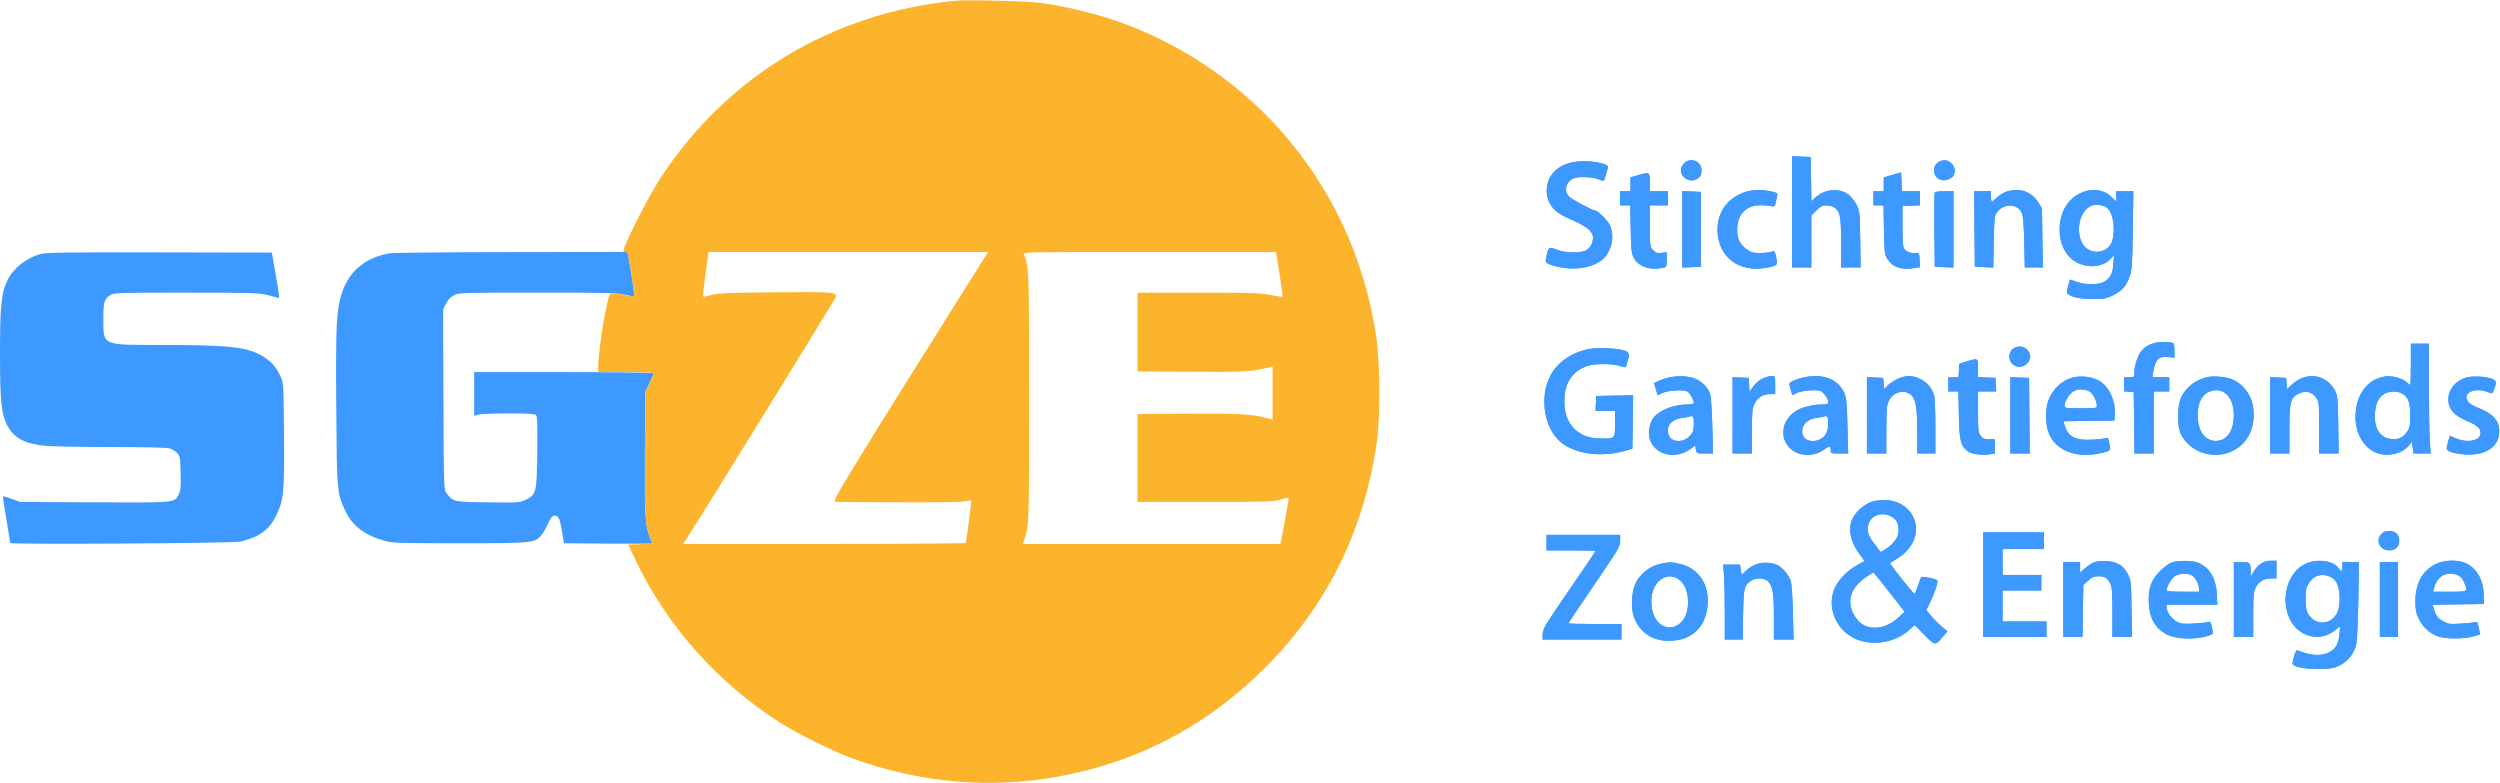
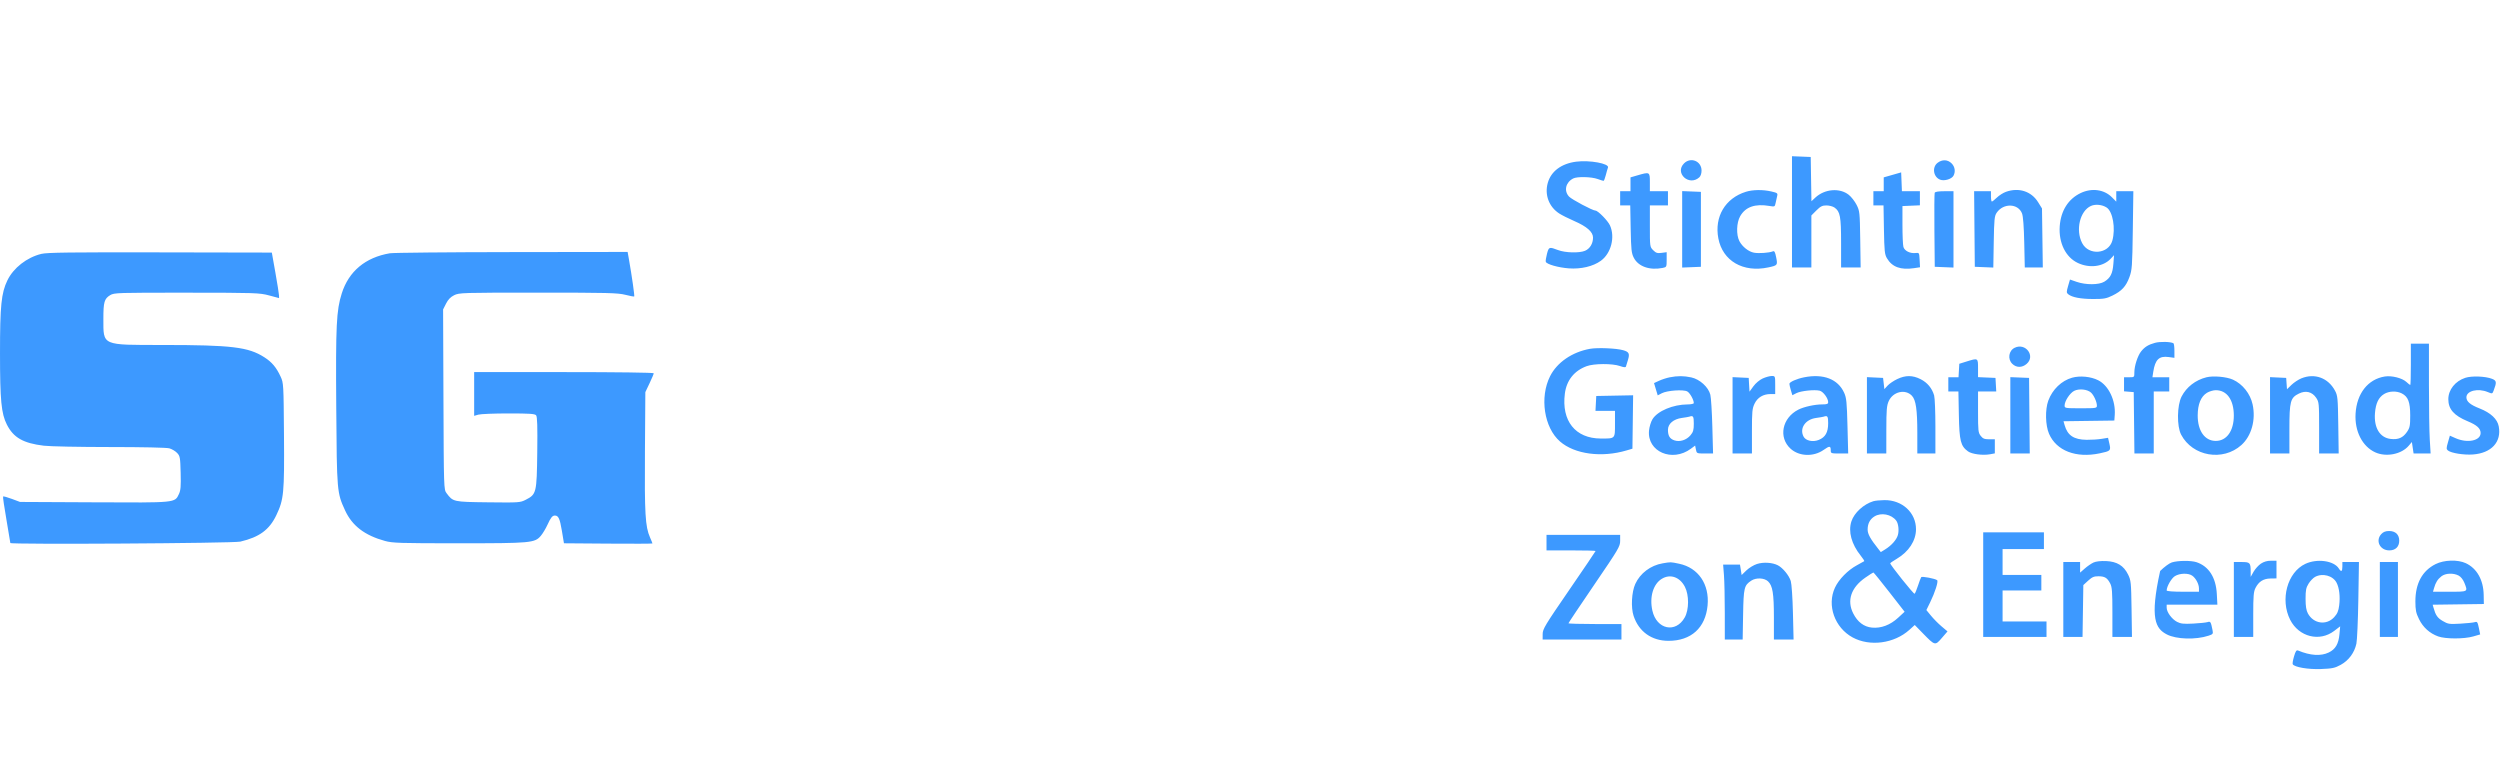
<svg xmlns="http://www.w3.org/2000/svg" width="1935" height="606" viewBox="0 0 1935 606" fill="none">
-   <path fill-rule="evenodd" clip-rule="evenodd" d="M1387 163.958V207.002H1394.5H1402V186.884V166.767L1405.88 162.884C1409.06 159.704 1410.47 159.002 1413.66 159.002C1415.8 159.002 1418.6 159.736 1419.88 160.633C1424.29 163.721 1425 167.502 1425 187.97V207.002H1432.57H1440.14L1439.82 185.252C1439.51 164.36 1439.4 163.307 1437 158.553C1435.62 155.831 1432.9 152.332 1430.93 150.778C1423.94 145.234 1412.26 146.215 1405.05 152.953L1402.05 155.761L1401.77 138.632L1401.5 121.502L1394.25 121.208L1387 120.914V163.958ZM1219.84 125.153C1208.39 126.679 1200.48 132.628 1197.97 141.609C1195.4 150.779 1198.88 160.059 1206.83 165.231C1208.85 166.544 1214.07 169.167 1218.43 171.06C1228.28 175.331 1233 179.498 1233 183.92C1233 188.533 1230.57 192.518 1226.8 194.111C1222.39 195.969 1211.57 195.692 1206 193.579C1199.02 190.933 1198.81 191.005 1197.35 196.502C1196.63 199.252 1196.21 202.01 1196.44 202.632C1197.13 204.551 1206.12 207.115 1214.27 207.716C1223.73 208.415 1233.04 206.207 1239.08 201.83C1246.99 196.097 1250.23 183.503 1246.11 174.446C1244.46 170.803 1236.8 163.002 1234.88 163.002C1232.72 163.002 1216.53 154.404 1214.43 152.143C1210.29 147.675 1211.81 141.125 1217.68 138.119C1220.73 136.562 1231.7 136.802 1236.5 138.531C1238.7 139.323 1240.78 139.979 1241.13 139.987C1241.48 139.995 1242.26 138.035 1242.86 135.631C1243.47 133.227 1244.24 130.55 1244.57 129.684C1245.76 126.587 1230.31 123.757 1219.84 125.153ZM1303.45 126.457C1295.95 133.959 1307.34 144.398 1315.25 137.269C1316.31 136.312 1317 134.25 1317 132.021C1317 124.701 1308.64 121.268 1303.45 126.457ZM1499.63 126.075C1495.23 129.54 1496.43 137.074 1501.7 139.08C1504.94 140.31 1510.6 138.611 1512.01 135.988C1513.7 132.833 1513.11 129.022 1510.54 126.457C1507.51 123.42 1503.2 123.269 1499.63 126.075ZM1464.75 135.356L1458 137.289V142.646V148.002H1454H1450V153.502V159.002H1453.92H1457.84L1458.17 177.752C1458.46 194.345 1458.73 196.893 1460.5 199.897C1464.5 206.687 1471.13 209.109 1481.48 207.557L1486.1 206.865L1485.8 201.184C1485.5 195.587 1485.46 195.507 1482.66 195.836C1478.43 196.332 1474.09 194.16 1473.24 191.125C1472.83 189.683 1472.5 181.977 1472.5 174.002V159.502L1479.25 159.206L1486 158.911V153.456V148.002H1479.04H1472.08L1471.79 140.712L1471.5 133.423L1464.75 135.356ZM1267.25 135.763L1262 137.291V142.647V148.002H1258H1254V153.502V159.002H1257.9H1261.81L1262.15 177.252C1262.46 193.294 1262.75 195.986 1264.56 199.502C1268.04 206.281 1276.84 209.384 1286.87 207.377C1289.94 206.764 1290 206.646 1290 200.972V195.192L1286.08 195.719C1282.79 196.159 1281.73 195.823 1279.58 193.669C1277.02 191.115 1277 190.956 1277 175.047V159.002H1284H1291V153.502V148.002H1284H1277V141.002C1277 132.973 1276.94 132.942 1267.25 135.763ZM1351.29 148.453C1335.3 153.449 1326.84 167.752 1329.99 184.458C1333.29 201.943 1349.16 211.173 1368.7 206.97C1375.86 205.429 1375.97 205.293 1374.76 199.199C1373.92 194.921 1373.4 194.028 1372.11 194.571C1369.37 195.715 1361.29 196.279 1357.59 195.584C1353.39 194.796 1348.55 190.966 1346.29 186.633C1343.74 181.743 1344.03 172.384 1346.88 167.37C1351.02 160.109 1358.46 157.506 1369.61 159.424C1373.58 160.106 1373.74 160.026 1374.31 157.183C1374.64 155.562 1375.18 153.142 1375.51 151.805C1376.08 149.563 1375.72 149.282 1370.98 148.188C1364.42 146.672 1356.65 146.776 1351.29 148.453ZM1552.62 148.471C1550.49 149.231 1547.32 151.236 1545.58 152.927C1543.83 154.618 1542.09 156.002 1541.7 156.002C1541.32 156.002 1541 154.202 1541 152.002V148.002H1534.48H1527.97L1528.23 177.252L1528.5 206.502L1535.66 206.794L1542.82 207.086L1543.16 187.294C1543.46 169.852 1543.72 167.169 1545.4 164.701C1550.59 157.038 1561.99 157.34 1565.06 165.222C1565.88 167.32 1566.5 175.437 1566.76 187.752L1567.18 207.002H1574.16H1581.13L1580.82 184.17L1580.5 161.338L1577.5 156.498C1572.26 148.046 1562.58 144.922 1552.62 148.471ZM1610.5 149.389C1600.86 153.955 1595.09 163.062 1594.23 175.061C1593.31 187.953 1598.84 199.157 1608.31 203.566C1617.4 207.799 1627.85 206.453 1633.64 200.303L1636.27 197.502L1635.75 204.252C1635.17 211.79 1633.45 215.145 1628.7 218.046C1624.56 220.566 1614.46 220.614 1607.33 218.149L1602.16 216.362L1600.69 221.432C1599.38 225.997 1599.39 226.629 1600.84 227.772C1603.82 230.139 1610.46 231.407 1620.02 231.433C1628.36 231.457 1630.23 231.126 1635.05 228.765C1642.28 225.229 1645.55 221.663 1648.19 214.436C1650.2 208.954 1650.4 206.198 1650.79 178.252L1651.21 148.002H1644.61H1638V152.035V156.069L1634.52 152.588C1628.55 146.624 1619.02 145.354 1610.5 149.389ZM1302 177.502V207.09L1309.25 206.796L1316.5 206.502V177.502V148.502L1309.25 148.208L1302 147.914V177.502ZM1497.45 149.265C1497.19 149.96 1497.09 163.123 1497.23 178.515L1497.5 206.502L1504.75 206.796L1512 207.09V177.546V148.002H1504.97C1500.23 148.002 1497.78 148.413 1497.45 149.265ZM1618.41 159.39C1609.87 163.202 1606.34 178.025 1611.57 188.132C1616.66 197.987 1632.03 196.739 1634.95 186.233C1637.57 176.806 1635.33 163.761 1630.56 160.634C1627.11 158.372 1621.89 157.838 1618.41 159.39ZM32 196.507C20.751 199.257 10.415 207.329 5.704 217.045C1.007 226.732 -8.19028e-05 236.687 0.004 273.383C0.008 309.866 0.992 320.105 5.311 328.628C10.44 338.75 17.992 343.059 33.974 344.982C38.634 345.543 61.584 346.005 84.974 346.008C110.037 346.011 128.968 346.421 131.074 347.006C133.04 347.552 135.74 349.16 137.074 350.578C139.339 352.986 139.522 354.01 139.828 366.014C140.093 376.402 139.839 379.54 138.501 382.359C135.226 389.26 136.726 389.113 72.767 388.791L15.5 388.502L9.184 386.151C5.71 384.858 2.655 384.014 2.394 384.275C2.133 384.536 3.288 392.557 4.96 402.099C6.632 411.642 8 419.83 8 420.294C8 421.56 180.507 420.515 186.014 419.216C200.753 415.738 208.48 410.067 213.871 398.771C219.674 386.613 220.14 381.754 219.803 336.851C219.506 297.283 219.456 296.406 217.22 291.557C213.917 284.392 210.453 280.267 204.596 276.521C192.187 268.582 179.448 267.042 126 267.016C78.365 266.994 80.041 267.73 80.015 246.799C79.998 233.761 80.74 231.198 85.335 228.417C88.356 226.589 91.056 226.504 144.5 226.541C197.936 226.578 200.855 226.675 208.25 228.653L216 230.727L215.949 228.614C215.92 227.453 214.66 219.527 213.148 211.002L210.399 195.502L123.95 195.333C54.5 195.196 36.418 195.427 32 196.507ZM301.763 196.035C282.847 199.22 269.931 209.999 264.525 227.112C260.347 240.339 259.8 251.662 260.257 315.502C260.721 380.452 260.804 381.408 267.113 395.097C272.595 406.989 282.248 414.369 298 418.708C303.849 420.319 309.558 420.499 355 420.5C411.224 420.502 413.916 420.255 418.654 414.654C420.12 412.92 422.447 409.027 423.824 406.002C426.299 400.568 427.55 399.033 429.5 399.033C432.214 399.033 433.339 401.466 434.861 410.629L436.5 420.502L470.75 420.765C489.587 420.91 505 420.855 505 420.642C505 420.43 504.135 418.287 503.079 415.879C499.437 407.583 498.859 397.725 499.187 349.502L499.5 303.502L502.75 296.659C504.538 292.895 506 289.408 506 288.909C506 288.375 477.404 288.002 436.5 288.002H367V304.932V321.862L370.243 320.932C372.027 320.421 382.547 320.002 393.621 320.002C410.013 320.002 413.979 320.272 414.962 321.456C415.857 322.535 416.082 329.942 415.834 350.206C415.451 381.517 415.192 382.588 406.977 386.794C402.614 389.028 401.87 389.079 377.821 388.794C350.672 388.473 350.683 388.475 345.562 381.617C343.532 378.899 343.496 377.78 343.231 309.179L342.961 239.502L345.231 235.002C346.821 231.848 348.696 229.904 351.5 228.502C355.369 226.568 357.5 226.502 416.5 226.502C470.264 226.502 478.27 226.7 483.994 228.175C487.566 229.094 490.668 229.668 490.887 229.449C491.267 229.069 489.092 213.767 486.843 201.001L485.786 195.002L396.143 195.12C346.839 195.184 304.369 195.596 301.763 196.035ZM1667.97 265.348C1662.83 266.747 1659.93 268.553 1657.16 272.07C1654.54 275.407 1652 283.255 1652 288.037C1652 291.996 1651.99 292.002 1648 292.002H1644V297.442V302.881L1647.75 303.192L1651.5 303.502L1651.77 327.252L1652.04 351.002H1659.52H1667V327.002V303.002H1673H1679V297.502V292.002H1672.49H1665.98L1666.63 287.752C1668.1 278.271 1671.16 275.34 1678.53 276.351L1683 276.964V271.542C1683 268.56 1682.66 265.926 1682.25 265.688C1680.11 264.459 1671.95 264.265 1667.97 265.348ZM1866 282.002C1866 290.802 1865.8 298.002 1865.55 298.002C1865.3 298.002 1863.93 296.916 1862.5 295.589C1859.26 292.59 1851.17 290.56 1845.84 291.412C1832.8 293.496 1824.13 304.51 1823.21 320.157C1822.4 333.724 1828.43 345.568 1838.46 350.124C1846.93 353.969 1858.78 351.612 1864.37 344.973L1866.79 342.101L1867.45 346.551L1868.12 351.002H1874.71H1881.3L1880.65 340.346C1880.29 334.486 1880 315.361 1880 297.846V266.002H1873H1866V282.002ZM1559.36 269.172C1554.75 271.407 1553.75 277.848 1557.45 281.547C1560.6 284.694 1565.03 284.742 1568.6 281.669C1575.66 275.595 1567.87 265.053 1559.36 269.172ZM1230.58 269.995C1216.81 272.486 1205.12 280.527 1199.76 291.198C1191.56 307.541 1195.11 330.968 1207.43 341.7C1218.76 351.573 1239.64 354.374 1259 348.62L1263.5 347.283L1263.77 326.615L1264.04 305.947L1249.77 306.224L1235.5 306.502L1235.2 312.252L1234.9 318.002H1242.45H1250V328.033C1250 339.78 1250.31 339.454 1239 339.424C1219.33 339.37 1208.48 325.784 1211.2 304.624C1212.52 294.369 1218.42 286.957 1228.07 283.415C1233.79 281.315 1247.95 281.255 1253.82 283.305C1256.96 284.403 1258.23 284.499 1258.49 283.658C1258.69 283.022 1259.37 280.796 1260.01 278.711C1261.55 273.725 1260.88 272.343 1256.3 271.055C1250.92 269.539 1236.4 268.941 1230.58 269.995ZM1522 279.844L1516.5 281.564L1516.2 286.783L1515.89 292.002H1511.95H1508V297.502V303.002H1511.9H1515.81L1516.16 321.252C1516.54 341.29 1517.52 345.193 1523.21 349.352C1526.21 351.542 1534.76 352.645 1540.45 351.577L1544 350.911V345.457V340.002H1539.57C1535.98 340.002 1534.75 339.505 1533.07 337.367C1531.17 334.953 1531 333.403 1531 318.867V303.002H1538.05H1545.1L1544.8 297.752L1544.5 292.502L1537.75 292.206L1531 291.911V284.956C1531 276.98 1531.06 277.012 1522 279.844ZM1292.3 292.05C1290 292.506 1286.33 293.694 1284.16 294.691L1280.22 296.502L1281.64 301.261L1283.07 306.019L1286.28 304.349C1290.4 302.215 1302.88 301.332 1305.92 302.961C1307.97 304.055 1311 309.437 1311 311.97C1311 312.538 1308.86 313.009 1306.25 313.018C1294.94 313.055 1282.96 318.094 1279.02 324.475C1277.83 326.395 1276.63 330.336 1276.34 333.234C1274.75 349.57 1294.29 358.051 1308.76 347.303L1312.03 344.881L1312.64 347.941C1313.24 350.969 1313.32 351.002 1319.58 351.002H1325.91L1325.35 330.252C1325.05 318.839 1324.35 307.702 1323.8 305.502C1322.33 299.615 1315.61 293.513 1309.04 292.104C1303.23 290.858 1298.42 290.842 1292.3 292.05ZM1364.31 292.947C1361.9 294.043 1358.85 296.607 1357.12 299L1354.11 303.151L1353.8 297.826L1353.5 292.502L1347.25 292.204L1341 291.907V321.454V351.002H1348.5H1356V333.818C1356 318.553 1356.23 316.162 1358.04 312.411C1360.36 307.625 1364.74 305.002 1370.4 305.002H1374V298.002C1374 291.027 1373.99 291.002 1371.25 291.024C1369.74 291.036 1366.61 291.902 1364.31 292.947ZM1396.41 292.033C1390.66 293.171 1385 295.68 1385 297.085C1385 297.737 1385.51 299.988 1386.14 302.087L1387.29 305.905L1390.35 304.322C1393.8 302.537 1404.48 301.403 1408.44 302.399C1411.18 303.085 1414.99 308.237 1415 311.252C1415 312.657 1414.12 313.002 1410.55 313.002C1404.68 313.002 1396.37 314.81 1391.95 317.045C1379.32 323.431 1376.31 338.629 1385.95 347.338C1392.58 353.327 1403.7 353.712 1411.49 348.223C1416.14 344.944 1417 345.014 1417 348.669C1417 350.883 1417.35 351.002 1423.75 351.004L1430.5 351.005L1429.95 329.754C1429.48 311.243 1429.15 307.922 1427.37 304.002C1422.58 293.416 1411.34 289.072 1396.41 292.033ZM1468.5 293.379C1465.75 294.676 1462.37 296.964 1461 298.462L1458.5 301.188L1458 296.845L1457.5 292.502L1451.25 292.204L1445 291.907V321.454V351.002H1452.5H1460L1460.02 332.752C1460.04 317.157 1460.31 313.909 1461.89 310.426C1465.24 303.064 1474.73 300.891 1479.83 306.319C1482.92 309.606 1484 317.093 1484 335.138V351.002H1491H1498V330.245C1498 318.829 1497.56 307.963 1497.03 306.097C1495.42 300.488 1491.78 296.11 1486.55 293.485C1480.33 290.363 1474.96 290.332 1468.5 293.379ZM1603.82 292.342C1595.64 294.64 1588.61 301.402 1585.39 310.071C1582.84 316.952 1583.11 329.25 1585.97 335.79C1591.7 348.919 1606.87 354.755 1625.2 350.883C1633.64 349.101 1633.91 348.827 1632.68 343.468L1631.63 338.865L1626.57 339.683C1623.78 340.134 1618.57 340.46 1615 340.408C1605.15 340.265 1600.31 337.048 1598.04 329.146L1597.15 326.044L1616.83 325.773L1636.5 325.502L1636.81 321.2C1637.62 309.992 1632.1 298.403 1624 294.312C1618.32 291.445 1609.93 290.625 1603.82 292.342ZM1707.73 292.029C1699.34 294.143 1692.35 299.558 1688.56 306.882C1685 313.776 1684.79 329.917 1688.19 336.404C1697.02 353.264 1720.52 357.327 1734.83 344.465C1742.68 337.407 1746.12 324.959 1743.52 313.002C1741.72 304.72 1735.75 297.22 1728.28 293.841C1723.3 291.591 1713.06 290.688 1707.73 292.029ZM1781.29 292.825C1778.97 293.766 1775.51 296.051 1773.6 297.903L1770.13 301.27L1769.81 296.886L1769.5 292.502L1763.25 292.204L1757 291.907V321.454V351.002H1764.5H1772V332.252C1772 310.611 1772.74 307.849 1779.38 304.607C1784.67 302.023 1789.58 303.235 1792.72 307.9C1794.9 311.155 1795 312.134 1795 331.15V351.002H1802.57H1810.14L1809.82 328.752C1809.52 308.059 1809.35 306.213 1807.29 302.378C1802 292.479 1791.57 288.648 1781.29 292.825ZM1908.13 292.436C1900.31 294.987 1895 301.693 1895 309.002C1895 316.697 1899.37 321.665 1910 326.059C1917.11 328.999 1920 331.623 1920 335.153C1920 341.13 1909.83 343.232 1900.62 339.16L1896.2 337.203L1894.72 342.353C1893.4 346.932 1893.4 347.636 1894.75 348.708C1897.26 350.71 1907.04 352.268 1913.98 351.77C1928.35 350.738 1936.31 342.091 1934.03 330.002C1932.96 324.328 1927.79 319.494 1919.17 316.12C1911.95 313.292 1909 310.794 1909 307.52C1909 302.469 1917.95 300.281 1925.57 303.467C1929.02 304.908 1929.09 304.887 1930.11 302.217C1932.55 295.822 1932.37 294.583 1928.82 293.204C1923.65 291.19 1913.14 290.8 1908.13 292.436ZM1556 321.458V351.002H1563.51H1571.03L1570.76 321.752L1570.5 292.502L1563.25 292.208L1556 291.914V321.458ZM1605.41 302.526C1602.07 304.225 1598 310.465 1598 313.888C1598 315.927 1598.44 316.002 1610.5 316.002C1622.4 316.002 1623 315.904 1623 313.97C1623 311.057 1620.6 305.787 1618.36 303.8C1615.52 301.273 1609.11 300.643 1605.41 302.526ZM1708.19 304.026C1703.5 306.888 1701.05 312.871 1701.02 321.54C1700.98 333.481 1706.5 341.275 1715 341.275C1723.49 341.275 1729.01 333.481 1728.98 321.54C1728.94 309.453 1723.61 302.009 1715 302.009C1713.07 302.009 1710.01 302.917 1708.19 304.026ZM1845.3 304.962C1841.01 307.574 1838.84 312.107 1838.23 319.705C1837.32 331.106 1841.99 338.796 1850.42 339.746C1856.29 340.407 1859.89 338.849 1863 334.305C1865.21 331.067 1865.5 329.612 1865.5 321.575C1865.5 311.255 1863.9 307.036 1859.03 304.519C1855 302.435 1849.13 302.624 1845.3 304.962ZM1307.5 322.502C1306.95 322.691 1304.36 323.132 1301.75 323.484C1295.28 324.356 1291 328.006 1291 332.657C1291 337.324 1292.36 339.585 1295.93 340.829C1300.08 342.275 1305.29 340.638 1308.44 336.896C1310.56 334.376 1311 332.824 1311 327.925C1311 322.147 1310.55 321.456 1307.5 322.502ZM1411.5 322.502C1410.95 322.691 1408.29 323.144 1405.59 323.509C1397.24 324.637 1392.6 331.647 1395.99 337.988C1397.69 341.159 1403.13 342.334 1407.68 340.512C1412.84 338.447 1415 334.642 1415 327.598C1415 322.153 1414.53 321.466 1411.5 322.502ZM1449.99 387.936C1442.44 390.233 1435.19 396.874 1433.01 403.483C1430.39 411.406 1433.04 421.189 1440.21 430.112C1441.93 432.251 1443.15 434.157 1442.92 434.348C1442.69 434.539 1440.16 435.947 1437.3 437.478C1430.27 441.246 1423.26 448.384 1420.26 454.836C1413.89 468.52 1420.03 485.801 1433.94 493.373C1447.27 500.628 1466.13 498.103 1477.88 487.491L1482.02 483.75L1488.39 490.275C1497.7 499.821 1497.78 499.839 1502.99 493.784L1507.37 488.702L1502.8 484.844C1500.28 482.723 1496.6 479.005 1494.62 476.584L1491.01 472.181L1493.87 466.342C1497.71 458.512 1500.42 449.994 1499.36 449.08C1497.94 447.85 1487.69 445.897 1487.03 446.729C1486.69 447.154 1485.56 450.113 1484.52 453.304C1483.49 456.496 1482.3 459.318 1481.88 459.576C1481.2 459.995 1462.99 437.227 1463.03 436.002C1463.03 435.727 1465.33 434.152 1468.12 432.502C1477.39 427.028 1482.94 418.527 1482.98 409.72C1483.04 396.814 1472.33 386.922 1458.5 387.098C1455.2 387.14 1451.37 387.517 1449.99 387.936ZM1450.82 399.72C1447.33 401.88 1445.54 405.325 1445.55 409.861C1445.55 413.312 1447.62 417.076 1453.84 424.911L1455.75 427.32L1459.12 425.231C1464.01 422.207 1467.9 417.822 1468.95 414.161C1469.99 410.542 1469.38 405.21 1467.66 402.939C1463.94 398.022 1456 396.505 1450.82 399.72ZM1843.17 413.316C1838.36 418.44 1842.02 426.002 1849.31 426.002C1854.11 426.002 1857 423.179 1857 418.502C1857 413.768 1854.11 411.002 1849.17 411.002C1846.47 411.002 1844.71 411.679 1843.17 413.316ZM1535 452.502V493.002H1559.5H1584V487.002V481.002H1567H1550V469.002V457.002H1565H1580V451.002V445.002H1565H1550V435.002V425.002H1566H1582V418.502V412.002H1558.5H1535V452.502ZM1197 420.002V426.002H1216C1226.45 426.002 1235 426.209 1235 426.461C1235 426.714 1225.78 440.326 1214.52 456.711C1195.83 483.904 1194.04 486.873 1194.02 490.752L1194 495.002H1224.5H1255V489.002V483.002H1234.5C1223.22 483.002 1214 482.734 1214 482.407C1214 482.08 1223 468.623 1234 452.502C1252.84 424.884 1254 422.926 1254 418.597V414.002H1225.5H1197V420.002ZM1620.42 435.367C1618.73 436.134 1615.69 438.212 1613.67 439.985L1610 443.209V439.106V435.002H1603.5H1597V464.002V493.002H1604.44H1611.88L1612.19 472.923L1612.5 452.844L1616.23 449.423C1619.29 446.628 1620.75 446.008 1624.23 446.034C1629.16 446.071 1631.04 447.242 1633.35 451.702C1634.71 454.351 1635 458.189 1635 473.952V493.002H1642.57H1650.14L1649.82 471.252C1649.52 450.731 1649.37 449.23 1647.13 444.686C1643.73 437.785 1638.58 434.633 1630.11 434.263C1626.01 434.083 1622.33 434.502 1620.42 435.367ZM1681 435.304C1679.07 435.908 1675 438.9 1671.95 441.952C1664.74 449.157 1662.56 455.501 1663.2 467.34C1663.83 478.86 1668.35 486.522 1677.21 491.087C1684.52 494.858 1699.51 495.298 1709.41 492.032C1712.87 490.888 1713.07 490.603 1712.48 487.655C1711.19 481.188 1710.93 480.78 1708.65 481.508C1707.47 481.886 1702.45 482.404 1697.5 482.658C1690.14 483.035 1687.87 482.789 1685.02 481.31C1680.99 479.219 1677 473.762 1677 470.354V468.002H1696.62H1716.25L1715.82 459.74C1715.15 446.968 1709.63 438.33 1700.1 435.14C1695.92 433.739 1685.71 433.826 1681 435.304ZM1749.91 436.282C1748.05 437.535 1745.52 440.348 1744.28 442.532L1742.03 446.502L1742.02 442.334C1741.99 435.49 1741.51 435.002 1734.89 435.002H1729V464.002V493.002H1736.5H1744V475.752C1744 461.305 1744.29 457.945 1745.75 455.073C1748.28 450.118 1751.89 447.838 1757.36 447.755L1762 447.685V440.844V434.002H1757.65C1754.77 434.002 1752.15 434.776 1749.91 436.282ZM1784.37 436.408C1770.39 442.921 1764.64 464.113 1772.62 479.77C1779.35 492.961 1795.32 496.981 1806.65 488.333L1811.3 484.788L1810.75 490.819C1810.06 498.402 1807.67 502.499 1802.46 505.023C1796.38 507.964 1788.2 507.451 1778.81 503.54C1777.45 502.97 1776.83 503.822 1775.58 508.043C1774.73 510.906 1774.27 513.637 1774.57 514.112C1775.99 516.418 1786.51 518.21 1796.38 517.829C1805.24 517.488 1807.16 517.079 1811.77 514.552C1817.91 511.186 1822.32 505.225 1823.85 498.219C1824.41 495.625 1825.09 480.339 1825.35 464.252L1825.83 435.002H1819.42H1813V438.502C1813 442.438 1812.07 442.951 1810.25 440.025C1806.46 433.964 1793.51 432.153 1784.37 436.408ZM1885.2 436.59C1874.82 441.761 1869.49 451.59 1869.51 465.507C1869.52 472.222 1869.97 474.43 1872.32 479.215C1875.43 485.59 1880.57 490.214 1887.16 492.593C1892.85 494.645 1907.26 494.651 1914.3 492.604L1919.66 491.044L1918.62 485.961C1917.7 481.485 1917.34 480.957 1915.54 481.537C1914.42 481.9 1909.35 482.43 1904.29 482.717C1895.7 483.202 1894.78 483.062 1890.68 480.658C1886.57 478.252 1885.19 476.252 1883.51 470.273L1882.88 468.045L1902.69 467.773L1922.5 467.502L1922.37 460.425C1922.17 448.856 1917.09 439.873 1908.5 435.898C1902.27 433.014 1891.75 433.327 1885.2 436.59ZM1286.92 436.012C1277.57 437.594 1269.48 443.698 1265.7 452.002C1262.87 458.249 1262.24 470.197 1264.41 476.719C1268.45 488.905 1278.38 495.998 1291.41 496.007C1308.93 496.019 1320.05 485.954 1321.67 468.607C1323.2 452.221 1314.49 439.444 1299.68 436.339C1292.87 434.911 1293.35 434.923 1286.92 436.012ZM1359.92 436.513C1357.41 437.309 1353.7 439.559 1351.69 441.513L1348.03 445.065L1347.39 441.034L1346.74 437.002H1340.22H1333.7L1334.35 445.252C1334.7 449.79 1334.99 462.839 1334.99 474.252L1335 495.002H1341.91H1348.82L1349.16 475.706C1349.53 454.831 1349.96 453.038 1355.55 449.38C1359.24 446.962 1365.56 447.24 1368.44 449.948C1372.03 453.318 1373 459.276 1373 477.945V495.002H1380.61H1388.23L1387.73 474.252C1387.46 462.721 1386.71 451.824 1386.06 449.725C1384.72 445.391 1379.91 439.526 1376.09 437.548C1371.86 435.361 1364.96 434.919 1359.92 436.513ZM1842 464.002V493.002H1849H1856V464.002V435.002H1849H1842V464.002ZM1443.73 447.11C1432.73 454.741 1429.33 464.798 1434.38 474.759C1437.77 481.465 1442.67 485.168 1448.93 485.77C1455.94 486.443 1463.02 483.774 1469.11 478.162L1474.17 473.502L1462.33 458.296C1455.82 449.932 1450.27 443.093 1450 443.096C1449.72 443.1 1446.9 444.906 1443.73 447.11ZM1683.4 445.899C1680.68 447.56 1677 453.951 1677 457.022C1677 457.61 1682 458.002 1689.5 458.002H1702V455.452C1702 452.113 1699.58 447.519 1696.78 445.563C1693.75 443.439 1687.16 443.604 1683.4 445.899ZM1889.63 446.08C1886.73 448.363 1885.21 450.789 1883.96 455.141L1883.14 458.002H1896.07C1910.51 458.002 1910.25 458.163 1907.38 450.984C1906.4 448.538 1904.63 446.344 1902.93 445.464C1898.8 443.332 1892.76 443.612 1889.63 446.08ZM1791.84 446.526C1790.38 447.32 1788.13 449.665 1786.84 451.736C1784.89 454.874 1784.5 456.837 1784.51 463.502C1784.52 469.262 1785.03 472.424 1786.31 474.796C1790.67 482.832 1800.63 484.26 1806.63 477.708C1809.12 474.993 1809.99 472.956 1810.54 468.531C1811.39 461.758 1810.61 455.08 1808.5 451.002C1805.67 445.534 1797.64 443.376 1791.84 446.526ZM1286.24 447.997C1279.56 452.072 1276.58 462.102 1278.94 472.634C1282.21 487.228 1297 490.35 1303.98 477.918C1307.35 471.919 1307.42 460.614 1304.12 454.213C1300.2 446.587 1292.78 444.008 1286.24 447.997Z" fill="#3D99FF" />
-   <path fill-rule="evenodd" clip-rule="evenodd" d="M1387 163.958V207.002H1394.5H1402V186.884V166.767L1405.88 162.884C1409.06 159.704 1410.47 159.002 1413.66 159.002C1415.8 159.002 1418.6 159.736 1419.88 160.633C1424.29 163.721 1425 167.502 1425 187.97V207.002H1432.57H1440.14L1439.82 185.252C1439.51 164.36 1439.4 163.307 1437 158.553C1435.63 155.831 1432.9 152.332 1430.94 150.778C1423.94 145.234 1412.27 146.215 1405.05 152.953L1402.05 155.761L1401.77 138.632L1401.5 121.502L1394.25 121.208L1387 120.914V163.958ZM1219.84 125.153C1208.39 126.679 1200.49 132.628 1197.97 141.609C1195.4 150.779 1198.88 160.059 1206.83 165.231C1208.85 166.544 1214.07 169.167 1218.44 171.06C1228.28 175.331 1233 179.498 1233 183.92C1233 188.533 1230.58 192.518 1226.8 194.111C1222.39 195.969 1211.57 195.692 1206 193.579C1199.02 190.933 1198.81 191.005 1197.36 196.502C1196.63 199.252 1196.21 202.01 1196.44 202.632C1197.13 204.551 1206.12 207.115 1214.27 207.716C1223.73 208.415 1233.04 206.207 1239.08 201.83C1246.99 196.097 1250.23 183.503 1246.11 174.446C1244.46 170.803 1236.8 163.002 1234.88 163.002C1232.72 163.002 1216.53 154.404 1214.43 152.143C1210.29 147.675 1211.81 141.125 1217.68 138.119C1220.73 136.562 1231.7 136.802 1236.5 138.531C1238.7 139.323 1240.78 139.979 1241.13 139.987C1241.48 139.995 1242.26 138.035 1242.86 135.631C1243.47 133.227 1244.24 130.55 1244.57 129.684C1245.76 126.587 1230.31 123.757 1219.84 125.153ZM1303.46 126.457C1295.95 133.959 1307.34 144.398 1315.25 137.269C1316.31 136.312 1317 134.25 1317 132.021C1317 124.701 1308.64 121.268 1303.46 126.457ZM1499.64 126.075C1495.23 129.54 1496.43 137.074 1501.71 139.08C1504.94 140.31 1510.6 138.611 1512.01 135.988C1513.7 132.833 1513.11 129.022 1510.55 126.457C1507.51 123.42 1503.2 123.269 1499.64 126.075ZM1464.75 135.356L1458 137.289V142.646V148.002H1454H1450V153.502V159.002H1453.92H1457.84L1458.17 177.752C1458.46 194.345 1458.73 196.893 1460.5 199.897C1464.5 206.687 1471.14 209.109 1481.49 207.557L1486.1 206.865L1485.8 201.184C1485.5 195.587 1485.46 195.507 1482.66 195.836C1478.43 196.332 1474.09 194.16 1473.24 191.125C1472.83 189.683 1472.5 181.977 1472.5 174.002V159.502L1479.25 159.206L1486 158.911V153.456V148.002H1479.04H1472.08L1471.79 140.712L1471.5 133.423L1464.75 135.356ZM1267.25 135.763L1262 137.291V142.647V148.002H1258H1254V153.502V159.002H1257.91H1261.81L1262.16 177.252C1262.46 193.294 1262.75 195.986 1264.56 199.502C1268.05 206.281 1276.84 209.384 1286.88 207.377C1289.94 206.764 1290 206.646 1290 200.972V195.192L1286.08 195.719C1282.8 196.159 1281.73 195.823 1279.58 193.669C1277.02 191.115 1277 190.956 1277 175.047V159.002H1284H1291V153.502V148.002H1284H1277V141.002C1277 132.973 1276.94 132.942 1267.25 135.763ZM1351.29 148.453C1335.3 153.449 1326.84 167.752 1329.99 184.458C1333.29 201.943 1349.16 211.173 1368.7 206.97C1375.86 205.429 1375.97 205.293 1374.76 199.199C1373.92 194.921 1373.4 194.028 1372.11 194.571C1369.38 195.715 1361.29 196.279 1357.59 195.584C1353.39 194.796 1348.56 190.966 1346.3 186.633C1343.74 181.743 1344.03 172.384 1346.88 167.37C1351.02 160.109 1358.46 157.506 1369.61 159.424C1373.58 160.106 1373.75 160.026 1374.31 157.183C1374.64 155.562 1375.18 153.142 1375.51 151.805C1376.08 149.563 1375.73 149.282 1370.99 148.188C1364.42 146.672 1356.65 146.776 1351.29 148.453ZM1552.63 148.471C1550.49 149.231 1547.32 151.236 1545.58 152.927C1543.83 154.618 1542.09 156.002 1541.7 156.002C1541.32 156.002 1541 154.202 1541 152.002V148.002H1534.49H1527.97L1528.24 177.252L1528.5 206.502L1535.66 206.794L1542.82 207.086L1543.16 187.294C1543.46 169.852 1543.73 167.169 1545.4 164.701C1550.59 157.038 1561.99 157.34 1565.06 165.222C1565.88 167.32 1566.5 175.437 1566.77 187.752L1567.18 207.002H1574.16H1581.14L1580.82 184.17L1580.5 161.338L1577.5 156.498C1572.26 148.046 1562.58 144.922 1552.63 148.471ZM1610.5 149.389C1600.86 153.955 1595.09 163.062 1594.23 175.061C1593.31 187.953 1598.84 199.157 1608.31 203.566C1617.4 207.799 1627.85 206.453 1633.64 200.303L1636.27 197.502L1635.75 204.252C1635.17 211.79 1633.45 215.145 1628.7 218.046C1624.56 220.566 1614.46 220.614 1607.33 218.149L1602.16 216.362L1600.7 221.432C1599.38 225.997 1599.39 226.629 1600.84 227.772C1603.82 230.139 1610.46 231.407 1620.02 231.433C1628.36 231.457 1630.23 231.126 1635.05 228.765C1642.28 225.229 1645.55 221.663 1648.19 214.436C1650.2 208.954 1650.4 206.198 1650.79 178.252L1651.21 148.002H1644.61H1638V152.035V156.069L1634.52 152.588C1628.56 146.624 1619.02 145.354 1610.5 149.389ZM1302 177.502V207.09L1309.25 206.796L1316.5 206.502V177.502V148.502L1309.25 148.208L1302 147.914V177.502ZM1497.45 149.265C1497.19 149.96 1497.09 163.123 1497.23 178.515L1497.5 206.502L1504.75 206.796L1512 207.09V177.546V148.002H1504.97C1500.23 148.002 1497.78 148.413 1497.45 149.265ZM1618.42 159.39C1609.87 163.202 1606.34 178.025 1611.57 188.132C1616.66 197.987 1632.04 196.739 1634.95 186.233C1637.57 176.806 1635.33 163.761 1630.56 160.634C1627.11 158.372 1621.89 157.838 1618.42 159.39ZM1667.97 265.348C1662.83 266.747 1659.93 268.553 1657.16 272.07C1654.54 275.407 1652 283.255 1652 288.037C1652 291.996 1651.99 292.002 1648 292.002H1644V297.442V302.881L1647.75 303.192L1651.5 303.502L1651.77 327.252L1652.04 351.002H1659.52H1667V327.002V303.002H1673H1679V297.502V292.002H1672.49H1665.98L1666.63 287.752C1668.1 278.271 1671.16 275.34 1678.53 276.351L1683 276.964V271.542C1683 268.56 1682.66 265.926 1682.25 265.688C1680.11 264.459 1671.95 264.265 1667.97 265.348ZM1866 282.002C1866 290.802 1865.8 298.002 1865.55 298.002C1865.31 298.002 1863.93 296.916 1862.5 295.589C1859.26 292.59 1851.17 290.56 1845.84 291.412C1832.81 293.496 1824.13 304.51 1823.21 320.157C1822.4 333.724 1828.43 345.568 1838.46 350.124C1846.93 353.969 1858.79 351.612 1864.37 344.973L1866.79 342.101L1867.46 346.551L1868.12 351.002H1874.71H1881.3L1880.65 340.346C1880.29 334.486 1880 315.361 1880 297.846V266.002H1873H1866V282.002ZM1559.36 269.172C1554.75 271.407 1553.76 277.848 1557.46 281.547C1560.6 284.694 1565.03 284.742 1568.6 281.669C1575.66 275.595 1567.87 265.053 1559.36 269.172ZM1230.58 269.995C1216.81 272.486 1205.12 280.527 1199.76 291.198C1191.56 307.541 1195.11 330.968 1207.43 341.7C1218.76 351.573 1239.64 354.374 1259 348.62L1263.5 347.283L1263.77 326.615L1264.04 305.947L1249.77 306.224L1235.5 306.502L1235.2 312.252L1234.9 318.002H1242.45H1250V328.033C1250 339.78 1250.31 339.454 1239 339.424C1219.33 339.37 1208.48 325.784 1211.2 304.624C1212.52 294.369 1218.42 286.957 1228.07 283.415C1233.79 281.315 1247.95 281.255 1253.82 283.305C1256.96 284.403 1258.23 284.499 1258.49 283.658C1258.69 283.022 1259.37 280.796 1260.02 278.711C1261.55 273.725 1260.88 272.343 1256.31 271.055C1250.92 269.539 1236.41 268.941 1230.58 269.995ZM1522 279.844L1516.5 281.564L1516.2 286.783L1515.9 292.002H1511.95H1508V297.502V303.002H1511.91H1515.81L1516.16 321.252C1516.54 341.29 1517.52 345.193 1523.21 349.352C1526.21 351.542 1534.76 352.645 1540.45 351.577L1544 350.911V345.457V340.002H1539.57C1535.98 340.002 1534.75 339.505 1533.07 337.367C1531.17 334.953 1531 333.403 1531 318.867V303.002H1538.05H1545.11L1544.8 297.752L1544.5 292.502L1537.75 292.206L1531 291.911V284.956C1531 276.98 1531.06 277.012 1522 279.844ZM1292.3 292.05C1290 292.506 1286.33 293.694 1284.16 294.691L1280.22 296.502L1281.64 301.261L1283.07 306.019L1286.28 304.349C1290.4 302.215 1302.88 301.332 1305.92 302.961C1307.97 304.055 1311 309.437 1311 311.97C1311 312.538 1308.86 313.009 1306.25 313.018C1294.94 313.055 1282.96 318.094 1279.02 324.475C1277.83 326.395 1276.63 330.336 1276.34 333.234C1274.75 349.57 1294.29 358.051 1308.76 347.303L1312.03 344.881L1312.64 347.941C1313.24 350.969 1313.32 351.002 1319.58 351.002H1325.91L1325.36 330.252C1325.05 318.839 1324.35 307.702 1323.8 305.502C1322.33 299.615 1315.61 293.513 1309.04 292.104C1303.23 290.858 1298.42 290.842 1292.3 292.05ZM1364.31 292.947C1361.9 294.043 1358.85 296.607 1357.12 299L1354.11 303.151L1353.81 297.826L1353.5 292.502L1347.25 292.204L1341 291.907V321.454V351.002H1348.5H1356V333.818C1356 318.553 1356.23 316.162 1358.04 312.411C1360.36 307.625 1364.74 305.002 1370.4 305.002H1374V298.002C1374 291.027 1373.99 291.002 1371.25 291.024C1369.74 291.036 1366.62 291.902 1364.31 292.947ZM1396.41 292.033C1390.67 293.171 1385 295.68 1385 297.085C1385 297.737 1385.52 299.988 1386.14 302.087L1387.29 305.905L1390.35 304.322C1393.8 302.537 1404.48 301.403 1408.45 302.399C1411.18 303.085 1414.99 308.237 1415 311.252C1415 312.657 1414.12 313.002 1410.55 313.002C1404.69 313.002 1396.37 314.81 1391.95 317.045C1379.32 323.431 1376.31 338.629 1385.95 347.338C1392.58 353.327 1403.7 353.712 1411.49 348.223C1416.14 344.944 1417 345.014 1417 348.669C1417 350.883 1417.35 351.002 1423.75 351.004L1430.5 351.005L1429.96 329.754C1429.48 311.243 1429.15 307.922 1427.37 304.002C1422.58 293.416 1411.34 289.072 1396.41 292.033ZM1468.5 293.379C1465.75 294.676 1462.38 296.964 1461 298.462L1458.5 301.188L1458 296.845L1457.5 292.502L1451.25 292.204L1445 291.907V321.454V351.002H1452.5H1460L1460.02 332.752C1460.04 317.157 1460.31 313.909 1461.9 310.426C1465.24 303.064 1474.73 300.891 1479.83 306.319C1482.92 309.606 1484 317.093 1484 335.138V351.002H1491H1498V330.245C1498 318.829 1497.56 307.963 1497.03 306.097C1495.42 300.488 1491.78 296.11 1486.55 293.485C1480.34 290.363 1474.96 290.332 1468.5 293.379ZM1603.82 292.342C1595.64 294.64 1588.61 301.402 1585.39 310.071C1582.84 316.952 1583.11 329.25 1585.97 335.79C1591.7 348.919 1606.87 354.755 1625.2 350.883C1633.64 349.101 1633.91 348.827 1632.69 343.468L1631.63 338.865L1626.57 339.683C1623.78 340.134 1618.58 340.46 1615 340.408C1605.15 340.265 1600.31 337.048 1598.04 329.146L1597.15 326.044L1616.83 325.773L1636.5 325.502L1636.81 321.2C1637.62 309.992 1632.1 298.403 1624 294.312C1618.33 291.445 1609.93 290.625 1603.82 292.342ZM1707.73 292.029C1699.34 294.143 1692.35 299.558 1688.56 306.882C1685 313.776 1684.79 329.917 1688.19 336.404C1697.02 353.264 1720.53 357.327 1734.83 344.465C1742.68 337.407 1746.12 324.959 1743.52 313.002C1741.72 304.72 1735.75 297.22 1728.28 293.841C1723.3 291.591 1713.06 290.688 1707.73 292.029ZM1781.29 292.825C1778.97 293.766 1775.51 296.051 1773.6 297.903L1770.13 301.27L1769.81 296.886L1769.5 292.502L1763.25 292.204L1757 291.907V321.454V351.002H1764.5H1772V332.252C1772 310.611 1772.74 307.849 1779.38 304.607C1784.67 302.023 1789.58 303.235 1792.72 307.9C1794.9 311.155 1795 312.134 1795 331.15V351.002H1802.57H1810.14L1809.82 328.752C1809.52 308.059 1809.35 306.213 1807.29 302.378C1802 292.479 1791.57 288.648 1781.29 292.825ZM1908.13 292.436C1900.31 294.987 1895 301.693 1895 309.002C1895 316.697 1899.37 321.665 1910 326.059C1917.12 328.999 1920 331.623 1920 335.153C1920 341.13 1909.83 343.232 1900.62 339.16L1896.2 337.203L1894.72 342.353C1893.4 346.932 1893.4 347.636 1894.75 348.708C1897.26 350.71 1907.05 352.268 1913.98 351.77C1928.35 350.738 1936.31 342.091 1934.03 330.002C1932.96 324.328 1927.79 319.494 1919.17 316.12C1911.96 313.292 1909 310.794 1909 307.52C1909 302.469 1917.95 300.281 1925.57 303.467C1929.02 304.908 1929.09 304.887 1930.11 302.217C1932.55 295.822 1932.37 294.583 1928.83 293.204C1923.65 291.19 1913.14 290.8 1908.13 292.436ZM1556 321.458V351.002H1563.52H1571.03L1570.77 321.752L1570.5 292.502L1563.25 292.208L1556 291.914V321.458ZM1605.41 302.526C1602.07 304.225 1598 310.465 1598 313.888C1598 315.927 1598.44 316.002 1610.5 316.002C1622.4 316.002 1623 315.904 1623 313.97C1623 311.057 1620.6 305.787 1618.36 303.8C1615.52 301.273 1609.11 300.643 1605.41 302.526ZM1708.19 304.026C1703.5 306.888 1701.05 312.871 1701.02 321.54C1700.99 333.481 1706.51 341.275 1715 341.275C1723.5 341.275 1729.02 333.481 1728.98 321.54C1728.94 309.453 1723.61 302.009 1715 302.009C1713.08 302.009 1710.01 302.917 1708.19 304.026ZM1845.3 304.962C1841.02 307.574 1838.84 312.107 1838.23 319.705C1837.32 331.106 1841.99 338.796 1850.42 339.746C1856.29 340.407 1859.89 338.849 1863 334.305C1865.21 331.067 1865.5 329.612 1865.5 321.575C1865.5 311.255 1863.9 307.036 1859.03 304.519C1855 302.435 1849.13 302.624 1845.3 304.962ZM1307.5 322.502C1306.95 322.691 1304.37 323.132 1301.76 323.484C1295.28 324.356 1291 328.006 1291 332.657C1291 337.324 1292.37 339.585 1295.93 340.829C1300.08 342.275 1305.29 340.638 1308.44 336.896C1310.56 334.376 1311 332.824 1311 327.925C1311 322.147 1310.55 321.456 1307.5 322.502ZM1411.5 322.502C1410.95 322.691 1408.29 323.144 1405.59 323.509C1397.24 324.637 1392.6 331.647 1395.99 337.988C1397.69 341.159 1403.13 342.334 1407.68 340.512C1412.85 338.447 1415 334.642 1415 327.598C1415 322.153 1414.53 321.466 1411.5 322.502ZM1449.99 387.936C1442.44 390.233 1435.19 396.874 1433.01 403.483C1430.39 411.406 1433.04 421.189 1440.21 430.112C1441.93 432.251 1443.15 434.157 1442.92 434.348C1442.69 434.539 1440.16 435.947 1437.31 437.478C1430.27 441.246 1423.26 448.384 1420.26 454.836C1413.89 468.52 1420.03 485.801 1433.94 493.373C1447.27 500.628 1466.14 498.103 1477.88 487.491L1482.02 483.75L1488.39 490.275C1497.7 499.821 1497.78 499.839 1502.99 493.784L1507.37 488.702L1502.8 484.844C1500.29 482.723 1496.61 479.005 1494.62 476.584L1491.01 472.181L1493.88 466.342C1497.71 458.512 1500.42 449.994 1499.36 449.08C1497.94 447.85 1487.69 445.897 1487.03 446.729C1486.69 447.154 1485.56 450.113 1484.53 453.304C1483.49 456.496 1482.3 459.318 1481.88 459.576C1481.2 459.995 1462.99 437.227 1463.03 436.002C1463.03 435.727 1465.33 434.152 1468.12 432.502C1477.39 427.028 1482.94 418.527 1482.98 409.72C1483.04 396.814 1472.33 386.922 1458.5 387.098C1455.2 387.14 1451.37 387.517 1449.99 387.936ZM1450.82 399.72C1447.33 401.88 1445.55 405.325 1445.55 409.861C1445.55 413.312 1447.63 417.076 1453.84 424.911L1455.75 427.32L1459.12 425.231C1464.01 422.207 1467.9 417.822 1468.95 414.161C1469.99 410.542 1469.38 405.21 1467.66 402.939C1463.94 398.022 1456 396.505 1450.82 399.72ZM1843.17 413.316C1838.36 418.44 1842.02 426.002 1849.31 426.002C1854.11 426.002 1857 423.179 1857 418.502C1857 413.768 1854.11 411.002 1849.17 411.002C1846.47 411.002 1844.71 411.679 1843.17 413.316ZM1535 452.502V493.002H1559.5H1584V487.002V481.002H1567H1550V469.002V457.002H1565H1580V451.002V445.002H1565H1550V435.002V425.002H1566H1582V418.502V412.002H1558.5H1535V452.502ZM1197 420.002V426.002H1216C1226.45 426.002 1235 426.209 1235 426.461C1235 426.714 1225.78 440.326 1214.52 456.711C1195.83 483.904 1194.04 486.873 1194.02 490.752L1194 495.002H1224.5H1255V489.002V483.002H1234.5C1223.23 483.002 1214 482.734 1214 482.407C1214 482.08 1223 468.623 1234 452.502C1252.85 424.884 1254 422.926 1254 418.597V414.002H1225.5H1197V420.002ZM1620.42 435.367C1618.73 436.134 1615.69 438.212 1613.67 439.985L1610 443.209V439.106V435.002H1603.5H1597V464.002V493.002H1604.44H1611.88L1612.19 472.923L1612.5 452.844L1616.24 449.423C1619.29 446.628 1620.75 446.008 1624.24 446.034C1629.16 446.071 1631.04 447.242 1633.35 451.702C1634.72 454.351 1635 458.189 1635 473.952V493.002H1642.57H1650.14L1649.82 471.252C1649.52 450.731 1649.37 449.23 1647.13 444.686C1643.73 437.785 1638.59 434.633 1630.11 434.263C1626.01 434.083 1622.33 434.502 1620.42 435.367ZM1681 435.304C1679.08 435.908 1675 438.9 1671.95 441.952C1664.74 449.157 1662.56 455.501 1663.2 467.34C1663.83 478.86 1668.35 486.522 1677.21 491.087C1684.52 494.858 1699.51 495.298 1709.41 492.032C1712.88 490.888 1713.08 490.603 1712.48 487.655C1711.19 481.188 1710.93 480.78 1708.65 481.508C1707.47 481.886 1702.45 482.404 1697.5 482.658C1690.14 483.035 1687.87 482.789 1685.02 481.31C1680.99 479.219 1677 473.762 1677 470.354V468.002H1696.63H1716.25L1715.82 459.74C1715.15 446.968 1709.63 438.33 1700.1 435.14C1695.92 433.739 1685.71 433.826 1681 435.304ZM1749.91 436.282C1748.05 437.535 1745.52 440.348 1744.28 442.532L1742.03 446.502L1742.02 442.334C1741.99 435.49 1741.52 435.002 1734.89 435.002H1729V464.002V493.002H1736.5H1744V475.752C1744 461.305 1744.29 457.945 1745.75 455.073C1748.28 450.118 1751.89 447.838 1757.36 447.755L1762 447.685V440.844V434.002H1757.65C1754.77 434.002 1752.15 434.776 1749.91 436.282ZM1784.38 436.408C1770.39 442.921 1764.64 464.113 1772.62 479.77C1779.35 492.961 1795.32 496.981 1806.65 488.333L1811.3 484.788L1810.75 490.819C1810.06 498.402 1807.67 502.499 1802.46 505.023C1796.38 507.964 1788.2 507.451 1778.81 503.54C1777.45 502.97 1776.83 503.822 1775.58 508.043C1774.73 510.906 1774.28 513.637 1774.57 514.112C1775.99 516.418 1786.51 518.21 1796.38 517.829C1805.24 517.488 1807.16 517.079 1811.77 514.552C1817.91 511.186 1822.32 505.225 1823.85 498.219C1824.41 495.625 1825.09 480.339 1825.35 464.252L1825.83 435.002H1819.42H1813V438.502C1813 442.438 1812.07 442.951 1810.25 440.025C1806.46 433.964 1793.51 432.153 1784.38 436.408ZM1885.2 436.59C1874.82 441.761 1869.49 451.59 1869.51 465.507C1869.52 472.222 1869.98 474.43 1872.32 479.215C1875.44 485.59 1880.57 490.214 1887.16 492.593C1892.85 494.645 1907.26 494.651 1914.3 492.604L1919.66 491.044L1918.62 485.961C1917.7 481.485 1917.34 480.957 1915.54 481.537C1914.42 481.9 1909.36 482.43 1904.29 482.717C1895.7 483.202 1894.78 483.062 1890.68 480.658C1886.57 478.252 1885.19 476.252 1883.51 470.273L1882.88 468.045L1902.69 467.773L1922.5 467.502L1922.37 460.425C1922.17 448.856 1917.09 439.873 1908.5 435.898C1902.27 433.014 1891.75 433.327 1885.2 436.59ZM1286.92 436.012C1277.58 437.594 1269.48 443.698 1265.71 452.002C1262.87 458.249 1262.24 470.197 1264.41 476.719C1268.45 488.905 1278.38 495.998 1291.41 496.007C1308.94 496.019 1320.05 485.954 1321.67 468.607C1323.2 452.221 1314.49 439.444 1299.68 436.339C1292.87 434.911 1293.36 434.923 1286.92 436.012ZM1359.93 436.513C1357.41 437.309 1353.7 439.559 1351.69 441.513L1348.03 445.065L1347.39 441.034L1346.74 437.002H1340.22H1333.7L1334.35 445.252C1334.7 449.79 1334.99 462.839 1334.99 474.252L1335 495.002H1341.91H1348.82L1349.16 475.706C1349.53 454.831 1349.96 453.038 1355.55 449.38C1359.24 446.962 1365.56 447.24 1368.44 449.948C1372.03 453.318 1373 459.276 1373 477.945V495.002H1380.61H1388.23L1387.73 474.252C1387.46 462.721 1386.72 451.824 1386.06 449.725C1384.72 445.391 1379.91 439.526 1376.09 437.548C1371.86 435.361 1364.96 434.919 1359.93 436.513ZM1842 464.002V493.002H1849H1856V464.002V435.002H1849H1842V464.002ZM1443.73 447.11C1432.73 454.741 1429.33 464.798 1434.38 474.759C1437.78 481.465 1442.67 485.168 1448.93 485.77C1455.94 486.443 1463.02 483.774 1469.11 478.162L1474.17 473.502L1462.33 458.296C1455.83 449.932 1450.28 443.093 1450 443.096C1449.73 443.1 1446.9 444.906 1443.73 447.11ZM1683.4 445.899C1680.68 447.56 1677 453.951 1677 457.022C1677 457.61 1682.01 458.002 1689.5 458.002H1702V455.452C1702 452.113 1699.58 447.519 1696.78 445.563C1693.75 443.439 1687.17 443.604 1683.4 445.899ZM1889.63 446.08C1886.73 448.363 1885.21 450.789 1883.96 455.141L1883.14 458.002H1896.07C1910.51 458.002 1910.25 458.163 1907.38 450.984C1906.4 448.538 1904.63 446.344 1902.93 445.464C1898.81 443.332 1892.77 443.612 1889.63 446.08ZM1791.84 446.526C1790.38 447.32 1788.13 449.665 1786.84 451.736C1784.89 454.874 1784.5 456.837 1784.51 463.502C1784.52 469.262 1785.03 472.424 1786.31 474.796C1790.67 482.832 1800.63 484.26 1806.63 477.708C1809.12 474.993 1809.99 472.956 1810.54 468.531C1811.39 461.758 1810.61 455.08 1808.5 451.002C1805.67 445.534 1797.64 443.376 1791.84 446.526ZM1286.24 447.997C1279.56 452.072 1276.59 462.102 1278.94 472.634C1282.21 487.228 1297 490.35 1303.98 477.918C1307.35 471.919 1307.42 460.614 1304.13 454.213C1300.2 446.587 1292.78 444.008 1286.24 447.997Z" fill="#3D99FF" />
-   <path fill-rule="evenodd" clip-rule="evenodd" d="M738.5 0.628C643.944 10.292 563.18 58.863 511.738 137.001C503.751 149.134 487.725 179.754 483.608 190.751C482.087 194.811 482.101 195.001 483.901 195.001C485.421 195.001 485.991 196.163 486.843 201C489.092 213.766 491.267 229.068 490.887 229.448C490.668 229.667 487.615 229.182 484.102 228.371C480.59 227.559 476.334 227.032 474.643 227.198C471.234 227.534 471.777 226.123 467.992 244.501C465.744 255.421 463 276.988 463 283.745V288.001H484.5C496.693 288.001 506 288.394 506 288.908C506 289.407 504.537 292.894 502.75 296.658L499.5 303.501L499.187 349.501C498.859 397.724 499.437 407.582 503.079 415.878C504.135 418.286 505 420.407 505 420.592C505 420.777 500.774 421.057 495.609 421.215L486.219 421.501L492.043 433.761C516.135 484.474 555.804 528.971 604.287 559.662C616.638 567.481 644.956 581.552 658 586.349C722.793 610.188 789.224 612.266 854.438 592.499C901.174 578.333 943.017 552.973 979.008 517.001C1027.07 468.966 1055.72 411.108 1065.68 342.001C1068.49 322.469 1068.21 280.674 1065.12 260.001C1050.81 164.047 993.986 82.378 909.5 36.321C877.745 19.011 845.145 8.25 806.661 2.377C796.903 0.888 748.187 -0.363 738.5 0.628ZM546.055 212.025C544.768 221.388 543.94 229.274 544.215 229.549C544.49 229.825 547.367 229.278 550.608 228.335C555.674 226.86 562.642 226.567 600.318 226.244C645.311 225.858 647 225.983 647 229.69C647 230.777 540.505 403.278 530.591 418.251L528.77 421.001H637.826C697.807 421.001 747.1 420.648 747.367 420.217C748.045 419.119 752.151 387.818 751.678 387.346C751.466 387.133 749.089 387.428 746.396 388C743.289 388.66 724.142 388.941 694 388.77L646.5 388.501L646.53 386.001C646.548 384.463 668.24 348.879 702.919 293.501C733.917 244.001 760.551 201.589 762.106 199.251L764.932 195.001H656.664H548.396L546.055 212.025ZM792.468 196.751C796.542 207.204 796.5 206.056 796.5 307.501C796.5 409.589 796.657 405.262 792.466 418.751L791.767 421.001H891.364H990.962L991.505 418.751C992.469 414.754 997.694 385.51 997.493 385.233C997.386 385.086 994.419 385.761 990.899 386.733C985.16 388.319 979.14 388.501 932.5 388.501H880.5V354.501V320.501L919.5 320.215C957.922 319.933 968.782 320.501 979.847 323.371L985 324.708V304.238V283.768L982.25 284.404C967.704 287.77 963.181 288.022 921.993 287.762L880.5 287.501V257.001V226.501L927.5 226.506C968.779 226.51 975.579 226.73 983.363 228.309C988.238 229.299 992.437 229.897 992.695 229.639C992.953 229.381 991.906 221.482 990.368 212.086L987.573 195.001H889.679C796.854 195.001 791.821 195.092 792.468 196.751Z" fill="#FBB42C" />
+   <path fill-rule="evenodd" clip-rule="evenodd" d="M1387 163.958V207.002H1394.5H1402V186.884V166.767L1405.88 162.884C1409.06 159.704 1410.47 159.002 1413.66 159.002C1415.8 159.002 1418.6 159.736 1419.88 160.633C1424.29 163.721 1425 167.502 1425 187.97V207.002H1432.57H1440.14L1439.82 185.252C1439.51 164.36 1439.4 163.307 1437 158.553C1435.62 155.831 1432.9 152.332 1430.93 150.778C1423.94 145.234 1412.26 146.215 1405.05 152.953L1402.05 155.761L1401.77 138.632L1401.5 121.502L1394.25 121.208L1387 120.914V163.958ZM1219.84 125.153C1208.39 126.679 1200.48 132.628 1197.97 141.609C1195.4 150.779 1198.88 160.059 1206.83 165.231C1208.85 166.544 1214.07 169.167 1218.43 171.06C1228.28 175.331 1233 179.498 1233 183.92C1233 188.533 1230.57 192.518 1226.8 194.111C1222.39 195.969 1211.57 195.692 1206 193.579C1199.02 190.933 1198.81 191.005 1197.35 196.502C1196.63 199.252 1196.21 202.01 1196.44 202.632C1197.13 204.551 1206.12 207.115 1214.27 207.716C1223.73 208.415 1233.04 206.207 1239.08 201.83C1246.99 196.097 1250.23 183.503 1246.11 174.446C1244.46 170.803 1236.8 163.002 1234.88 163.002C1232.72 163.002 1216.53 154.404 1214.43 152.143C1210.29 147.675 1211.81 141.125 1217.68 138.119C1220.73 136.562 1231.7 136.802 1236.5 138.531C1238.7 139.323 1240.78 139.979 1241.13 139.987C1241.48 139.995 1242.26 138.035 1242.86 135.631C1243.47 133.227 1244.24 130.55 1244.57 129.684C1245.76 126.587 1230.31 123.757 1219.84 125.153ZM1303.45 126.457C1295.95 133.959 1307.34 144.398 1315.25 137.269C1316.31 136.312 1317 134.25 1317 132.021C1317 124.701 1308.64 121.268 1303.45 126.457ZM1499.63 126.075C1495.23 129.54 1496.43 137.074 1501.7 139.08C1504.94 140.31 1510.6 138.611 1512.01 135.988C1513.7 132.833 1513.11 129.022 1510.54 126.457C1507.51 123.42 1503.2 123.269 1499.63 126.075ZM1464.75 135.356L1458 137.289V142.646V148.002H1454H1450V153.502V159.002H1453.92H1457.84L1458.17 177.752C1458.46 194.345 1458.73 196.893 1460.5 199.897C1464.5 206.687 1471.13 209.109 1481.48 207.557L1486.1 206.865L1485.8 201.184C1485.5 195.587 1485.46 195.507 1482.66 195.836C1478.43 196.332 1474.09 194.16 1473.24 191.125C1472.83 189.683 1472.5 181.977 1472.5 174.002V159.502L1479.25 159.206L1486 158.911V153.456V148.002H1479.04H1472.08L1471.79 140.712L1471.5 133.423L1464.75 135.356ZM1267.25 135.763L1262 137.291V142.647V148.002H1258H1254V153.502V159.002H1257.9H1261.81L1262.15 177.252C1262.46 193.294 1262.75 195.986 1264.56 199.502C1268.04 206.281 1276.84 209.384 1286.87 207.377C1289.94 206.764 1290 206.646 1290 200.972V195.192L1286.08 195.719C1282.79 196.159 1281.73 195.823 1279.58 193.669C1277.02 191.115 1277 190.956 1277 175.047V159.002H1284H1291V153.502V148.002H1284H1277V141.002C1277 132.973 1276.94 132.942 1267.25 135.763ZM1351.29 148.453C1335.3 153.449 1326.84 167.752 1329.99 184.458C1333.29 201.943 1349.16 211.173 1368.7 206.97C1375.86 205.429 1375.97 205.293 1374.76 199.199C1373.92 194.921 1373.4 194.028 1372.11 194.571C1369.37 195.715 1361.29 196.279 1357.59 195.584C1353.39 194.796 1348.55 190.966 1346.29 186.633C1343.74 181.743 1344.03 172.384 1346.88 167.37C1351.02 160.109 1358.46 157.506 1369.61 159.424C1373.58 160.106 1373.74 160.026 1374.31 157.183C1374.64 155.562 1375.18 153.142 1375.51 151.805C1376.08 149.563 1375.72 149.282 1370.98 148.188C1364.42 146.672 1356.65 146.776 1351.29 148.453ZM1552.62 148.471C1550.49 149.231 1547.32 151.236 1545.58 152.927C1543.83 154.618 1542.09 156.002 1541.7 156.002C1541.32 156.002 1541 154.202 1541 152.002V148.002H1534.48H1527.97L1528.23 177.252L1528.5 206.502L1535.66 206.794L1542.82 207.086L1543.16 187.294C1543.46 169.852 1543.72 167.169 1545.4 164.701C1550.59 157.038 1561.99 157.34 1565.06 165.222C1565.88 167.32 1566.5 175.437 1566.76 187.752L1567.18 207.002H1574.16H1581.13L1580.82 184.17L1580.5 161.338L1577.5 156.498C1572.26 148.046 1562.58 144.922 1552.62 148.471ZM1610.5 149.389C1600.86 153.955 1595.09 163.062 1594.23 175.061C1593.31 187.953 1598.84 199.157 1608.31 203.566C1617.4 207.799 1627.85 206.453 1633.64 200.303L1636.27 197.502L1635.75 204.252C1635.17 211.79 1633.45 215.145 1628.7 218.046C1624.56 220.566 1614.46 220.614 1607.33 218.149L1602.16 216.362L1600.69 221.432C1599.38 225.997 1599.39 226.629 1600.84 227.772C1603.82 230.139 1610.46 231.407 1620.02 231.433C1628.36 231.457 1630.23 231.126 1635.05 228.765C1642.28 225.229 1645.55 221.663 1648.19 214.436C1650.2 208.954 1650.4 206.198 1650.79 178.252L1651.21 148.002H1644.61H1638V152.035V156.069L1634.52 152.588C1628.55 146.624 1619.02 145.354 1610.5 149.389ZM1302 177.502V207.09L1309.25 206.796L1316.5 206.502V177.502V148.502L1309.25 148.208L1302 147.914V177.502ZM1497.45 149.265C1497.19 149.96 1497.09 163.123 1497.23 178.515L1497.5 206.502L1504.75 206.796L1512 207.09V177.546V148.002H1504.97C1500.23 148.002 1497.78 148.413 1497.45 149.265ZM1618.41 159.39C1609.87 163.202 1606.34 178.025 1611.57 188.132C1616.66 197.987 1632.03 196.739 1634.95 186.233C1637.57 176.806 1635.33 163.761 1630.56 160.634C1627.11 158.372 1621.89 157.838 1618.41 159.39ZM32 196.507C20.751 199.257 10.415 207.329 5.704 217.045C1.007 226.732 -8.19028e-05 236.687 0.004 273.383C0.008 309.866 0.992 320.105 5.311 328.628C10.44 338.75 17.992 343.059 33.974 344.982C38.634 345.543 61.584 346.005 84.974 346.008C110.037 346.011 128.968 346.421 131.074 347.006C133.04 347.552 135.74 349.16 137.074 350.578C139.339 352.986 139.522 354.01 139.828 366.014C140.093 376.402 139.839 379.54 138.501 382.359C135.226 389.26 136.726 389.113 72.767 388.791L15.5 388.502L9.184 386.151C5.71 384.858 2.655 384.014 2.394 384.275C2.133 384.536 3.288 392.557 4.96 402.099C6.632 411.642 8 419.83 8 420.294C8 421.56 180.507 420.515 186.014 419.216C200.753 415.738 208.48 410.067 213.871 398.771C219.674 386.613 220.14 381.754 219.803 336.851C219.506 297.283 219.456 296.406 217.22 291.557C213.917 284.392 210.453 280.267 204.596 276.521C192.187 268.582 179.448 267.042 126 267.016C78.365 266.994 80.041 267.73 80.015 246.799C79.998 233.761 80.74 231.198 85.335 228.417C88.356 226.589 91.056 226.504 144.5 226.541C197.936 226.578 200.855 226.675 208.25 228.653L216 230.727L215.949 228.614C215.92 227.453 214.66 219.527 213.148 211.002L210.399 195.502L123.95 195.333C54.5 195.196 36.418 195.427 32 196.507ZM301.763 196.035C282.847 199.22 269.931 209.999 264.525 227.112C260.347 240.339 259.8 251.662 260.257 315.502C260.721 380.452 260.804 381.408 267.113 395.097C272.595 406.989 282.248 414.369 298 418.708C303.849 420.319 309.558 420.499 355 420.5C411.224 420.502 413.916 420.255 418.654 414.654C420.12 412.92 422.447 409.027 423.824 406.002C426.299 400.568 427.55 399.033 429.5 399.033C432.214 399.033 433.339 401.466 434.861 410.629L436.5 420.502L470.75 420.765C489.587 420.91 505 420.855 505 420.642C505 420.43 504.135 418.287 503.079 415.879C499.437 407.583 498.859 397.725 499.187 349.502L499.5 303.502L502.75 296.659C504.538 292.895 506 289.408 506 288.909C506 288.375 477.404 288.002 436.5 288.002H367V304.932V321.862L370.243 320.932C372.027 320.421 382.547 320.002 393.621 320.002C410.013 320.002 413.979 320.272 414.962 321.456C415.857 322.535 416.082 329.942 415.834 350.206C415.451 381.517 415.192 382.588 406.977 386.794C402.614 389.028 401.87 389.079 377.821 388.794C350.672 388.473 350.683 388.475 345.562 381.617C343.532 378.899 343.496 377.78 343.231 309.179L342.961 239.502L345.231 235.002C346.821 231.848 348.696 229.904 351.5 228.502C355.369 226.568 357.5 226.502 416.5 226.502C470.264 226.502 478.27 226.7 483.994 228.175C487.566 229.094 490.668 229.668 490.887 229.449C491.267 229.069 489.092 213.767 486.843 201.001L485.786 195.002L396.143 195.12C346.839 195.184 304.369 195.596 301.763 196.035ZM1667.97 265.348C1662.83 266.747 1659.93 268.553 1657.16 272.07C1654.54 275.407 1652 283.255 1652 288.037C1652 291.996 1651.99 292.002 1648 292.002H1644V297.442V302.881L1647.75 303.192L1651.5 303.502L1651.77 327.252L1652.04 351.002H1659.52H1667V327.002V303.002H1673H1679V297.502V292.002H1672.49H1665.98L1666.63 287.752C1668.1 278.271 1671.16 275.34 1678.53 276.351L1683 276.964V271.542C1683 268.56 1682.66 265.926 1682.25 265.688C1680.11 264.459 1671.95 264.265 1667.97 265.348ZM1866 282.002C1866 290.802 1865.8 298.002 1865.55 298.002C1865.3 298.002 1863.93 296.916 1862.5 295.589C1859.26 292.59 1851.17 290.56 1845.84 291.412C1832.8 293.496 1824.13 304.51 1823.21 320.157C1822.4 333.724 1828.43 345.568 1838.46 350.124C1846.93 353.969 1858.78 351.612 1864.37 344.973L1866.79 342.101L1867.45 346.551L1868.12 351.002H1874.71H1881.3L1880.65 340.346C1880.29 334.486 1880 315.361 1880 297.846V266.002H1873H1866V282.002ZM1559.36 269.172C1554.75 271.407 1553.75 277.848 1557.45 281.547C1560.6 284.694 1565.03 284.742 1568.6 281.669C1575.66 275.595 1567.87 265.053 1559.36 269.172ZM1230.58 269.995C1216.81 272.486 1205.12 280.527 1199.76 291.198C1191.56 307.541 1195.11 330.968 1207.43 341.7C1218.76 351.573 1239.64 354.374 1259 348.62L1263.5 347.283L1263.77 326.615L1264.04 305.947L1249.77 306.224L1235.5 306.502L1235.2 312.252L1234.9 318.002H1242.45H1250V328.033C1250 339.78 1250.31 339.454 1239 339.424C1219.33 339.37 1208.48 325.784 1211.2 304.624C1212.52 294.369 1218.42 286.957 1228.07 283.415C1233.79 281.315 1247.95 281.255 1253.82 283.305C1256.96 284.403 1258.23 284.499 1258.49 283.658C1258.69 283.022 1259.37 280.796 1260.01 278.711C1261.55 273.725 1260.88 272.343 1256.3 271.055C1250.92 269.539 1236.4 268.941 1230.58 269.995ZM1522 279.844L1516.5 281.564L1516.2 286.783L1515.89 292.002H1511.95H1508V297.502V303.002H1511.9H1515.81L1516.16 321.252C1516.54 341.29 1517.52 345.193 1523.21 349.352C1526.21 351.542 1534.76 352.645 1540.45 351.577L1544 350.911V345.457V340.002H1539.57C1535.98 340.002 1534.75 339.505 1533.07 337.367C1531.17 334.953 1531 333.403 1531 318.867V303.002H1538.05H1545.1L1544.8 297.752L1544.5 292.502L1537.75 292.206L1531 291.911V284.956C1531 276.98 1531.06 277.012 1522 279.844ZM1292.3 292.05C1290 292.506 1286.33 293.694 1284.16 294.691L1280.22 296.502L1281.64 301.261L1283.07 306.019L1286.28 304.349C1290.4 302.215 1302.88 301.332 1305.92 302.961C1307.97 304.055 1311 309.437 1311 311.97C1311 312.538 1308.86 313.009 1306.25 313.018C1294.94 313.055 1282.96 318.094 1279.02 324.475C1277.83 326.395 1276.63 330.336 1276.34 333.234C1274.75 349.57 1294.29 358.051 1308.76 347.303L1312.03 344.881L1312.64 347.941C1313.24 350.969 1313.32 351.002 1319.58 351.002H1325.91L1325.35 330.252C1325.05 318.839 1324.35 307.702 1323.8 305.502C1322.33 299.615 1315.61 293.513 1309.04 292.104C1303.23 290.858 1298.42 290.842 1292.3 292.05ZM1364.31 292.947C1361.9 294.043 1358.85 296.607 1357.12 299L1354.11 303.151L1353.8 297.826L1353.5 292.502L1347.25 292.204L1341 291.907V321.454V351.002H1348.5H1356V333.818C1356 318.553 1356.23 316.162 1358.04 312.411C1360.36 307.625 1364.74 305.002 1370.4 305.002H1374V298.002C1374 291.027 1373.99 291.002 1371.25 291.024C1369.74 291.036 1366.61 291.902 1364.31 292.947ZM1396.41 292.033C1390.66 293.171 1385 295.68 1385 297.085C1385 297.737 1385.51 299.988 1386.14 302.087L1387.29 305.905L1390.35 304.322C1393.8 302.537 1404.48 301.403 1408.44 302.399C1411.18 303.085 1414.99 308.237 1415 311.252C1415 312.657 1414.12 313.002 1410.55 313.002C1404.68 313.002 1396.37 314.81 1391.95 317.045C1379.32 323.431 1376.31 338.629 1385.95 347.338C1392.58 353.327 1403.7 353.712 1411.49 348.223C1416.14 344.944 1417 345.014 1417 348.669C1417 350.883 1417.35 351.002 1423.75 351.004L1430.5 351.005L1429.95 329.754C1429.48 311.243 1429.15 307.922 1427.37 304.002C1422.58 293.416 1411.34 289.072 1396.41 292.033ZM1468.5 293.379C1465.75 294.676 1462.37 296.964 1461 298.462L1458.5 301.188L1458 296.845L1457.5 292.502L1451.25 292.204L1445 291.907V321.454V351.002H1452.5H1460L1460.02 332.752C1460.04 317.157 1460.31 313.909 1461.89 310.426C1465.24 303.064 1474.73 300.891 1479.83 306.319C1482.92 309.606 1484 317.093 1484 335.138V351.002H1491H1498V330.245C1498 318.829 1497.56 307.963 1497.03 306.097C1495.42 300.488 1491.78 296.11 1486.55 293.485C1480.33 290.363 1474.96 290.332 1468.5 293.379ZM1603.82 292.342C1595.64 294.64 1588.61 301.402 1585.39 310.071C1582.84 316.952 1583.11 329.25 1585.97 335.79C1591.7 348.919 1606.87 354.755 1625.2 350.883C1633.64 349.101 1633.91 348.827 1632.68 343.468L1631.63 338.865L1626.57 339.683C1623.78 340.134 1618.57 340.46 1615 340.408C1605.15 340.265 1600.31 337.048 1598.04 329.146L1597.15 326.044L1616.83 325.773L1636.5 325.502L1636.81 321.2C1637.62 309.992 1632.1 298.403 1624 294.312C1618.32 291.445 1609.93 290.625 1603.82 292.342ZM1707.73 292.029C1699.34 294.143 1692.35 299.558 1688.56 306.882C1685 313.776 1684.79 329.917 1688.19 336.404C1697.02 353.264 1720.52 357.327 1734.83 344.465C1742.68 337.407 1746.12 324.959 1743.52 313.002C1741.72 304.72 1735.75 297.22 1728.28 293.841C1723.3 291.591 1713.06 290.688 1707.73 292.029ZM1781.29 292.825C1778.97 293.766 1775.51 296.051 1773.6 297.903L1770.13 301.27L1769.81 296.886L1769.5 292.502L1763.25 292.204L1757 291.907V321.454V351.002H1764.5H1772V332.252C1772 310.611 1772.74 307.849 1779.38 304.607C1784.67 302.023 1789.58 303.235 1792.72 307.9C1794.9 311.155 1795 312.134 1795 331.15V351.002H1802.57H1810.14L1809.82 328.752C1809.52 308.059 1809.35 306.213 1807.29 302.378C1802 292.479 1791.57 288.648 1781.29 292.825ZM1908.13 292.436C1900.31 294.987 1895 301.693 1895 309.002C1895 316.697 1899.37 321.665 1910 326.059C1917.11 328.999 1920 331.623 1920 335.153C1920 341.13 1909.83 343.232 1900.62 339.16L1896.2 337.203L1894.72 342.353C1893.4 346.932 1893.4 347.636 1894.75 348.708C1897.26 350.71 1907.04 352.268 1913.98 351.77C1928.35 350.738 1936.31 342.091 1934.03 330.002C1932.96 324.328 1927.79 319.494 1919.17 316.12C1911.95 313.292 1909 310.794 1909 307.52C1909 302.469 1917.95 300.281 1925.57 303.467C1929.02 304.908 1929.09 304.887 1930.11 302.217C1932.55 295.822 1932.37 294.583 1928.82 293.204C1923.65 291.19 1913.14 290.8 1908.13 292.436ZM1556 321.458V351.002H1563.51H1571.03L1570.76 321.752L1570.5 292.502L1563.25 292.208L1556 291.914V321.458ZM1605.41 302.526C1602.07 304.225 1598 310.465 1598 313.888C1598 315.927 1598.44 316.002 1610.5 316.002C1622.4 316.002 1623 315.904 1623 313.97C1623 311.057 1620.6 305.787 1618.36 303.8C1615.52 301.273 1609.11 300.643 1605.41 302.526ZM1708.19 304.026C1703.5 306.888 1701.05 312.871 1701.02 321.54C1700.98 333.481 1706.5 341.275 1715 341.275C1723.49 341.275 1729.01 333.481 1728.98 321.54C1728.94 309.453 1723.61 302.009 1715 302.009C1713.07 302.009 1710.01 302.917 1708.19 304.026ZM1845.3 304.962C1841.01 307.574 1838.84 312.107 1838.23 319.705C1837.32 331.106 1841.99 338.796 1850.42 339.746C1856.29 340.407 1859.89 338.849 1863 334.305C1865.21 331.067 1865.5 329.612 1865.5 321.575C1865.5 311.255 1863.9 307.036 1859.03 304.519C1855 302.435 1849.13 302.624 1845.3 304.962ZM1307.5 322.502C1306.95 322.691 1304.36 323.132 1301.75 323.484C1295.28 324.356 1291 328.006 1291 332.657C1291 337.324 1292.36 339.585 1295.93 340.829C1300.08 342.275 1305.29 340.638 1308.44 336.896C1310.56 334.376 1311 332.824 1311 327.925C1311 322.147 1310.55 321.456 1307.5 322.502ZM1411.5 322.502C1410.95 322.691 1408.29 323.144 1405.59 323.509C1397.24 324.637 1392.6 331.647 1395.99 337.988C1397.69 341.159 1403.13 342.334 1407.68 340.512C1412.84 338.447 1415 334.642 1415 327.598C1415 322.153 1414.53 321.466 1411.5 322.502ZM1449.99 387.936C1442.44 390.233 1435.19 396.874 1433.01 403.483C1430.39 411.406 1433.04 421.189 1440.21 430.112C1441.93 432.251 1443.15 434.157 1442.92 434.348C1442.69 434.539 1440.16 435.947 1437.3 437.478C1430.27 441.246 1423.26 448.384 1420.26 454.836C1413.89 468.52 1420.03 485.801 1433.94 493.373C1447.27 500.628 1466.13 498.103 1477.88 487.491L1482.02 483.75L1488.39 490.275C1497.7 499.821 1497.78 499.839 1502.99 493.784L1507.37 488.702L1502.8 484.844C1500.28 482.723 1496.6 479.005 1494.62 476.584L1491.01 472.181L1493.87 466.342C1497.71 458.512 1500.42 449.994 1499.36 449.08C1497.94 447.85 1487.69 445.897 1487.03 446.729C1486.69 447.154 1485.56 450.113 1484.52 453.304C1483.49 456.496 1482.3 459.318 1481.88 459.576C1481.2 459.995 1462.99 437.227 1463.03 436.002C1463.03 435.727 1465.33 434.152 1468.12 432.502C1477.39 427.028 1482.94 418.527 1482.98 409.72C1483.04 396.814 1472.33 386.922 1458.5 387.098C1455.2 387.14 1451.37 387.517 1449.99 387.936ZM1450.82 399.72C1447.33 401.88 1445.54 405.325 1445.55 409.861C1445.55 413.312 1447.62 417.076 1453.84 424.911L1455.75 427.32L1459.12 425.231C1464.01 422.207 1467.9 417.822 1468.95 414.161C1469.99 410.542 1469.38 405.21 1467.66 402.939C1463.94 398.022 1456 396.505 1450.82 399.72ZM1843.17 413.316C1838.36 418.44 1842.02 426.002 1849.31 426.002C1854.11 426.002 1857 423.179 1857 418.502C1857 413.768 1854.11 411.002 1849.17 411.002C1846.47 411.002 1844.71 411.679 1843.17 413.316ZM1535 452.502V493.002H1559.5H1584V487.002V481.002H1567H1550V469.002V457.002H1565H1580V451.002V445.002H1565H1550V435.002V425.002H1566H1582V418.502V412.002H1558.5H1535V452.502ZM1197 420.002V426.002H1216C1226.45 426.002 1235 426.209 1235 426.461C1235 426.714 1225.78 440.326 1214.52 456.711C1195.83 483.904 1194.04 486.873 1194.02 490.752L1194 495.002H1224.5H1255V489.002V483.002H1234.5C1223.22 483.002 1214 482.734 1214 482.407C1214 482.08 1223 468.623 1234 452.502C1252.84 424.884 1254 422.926 1254 418.597V414.002H1225.5H1197V420.002ZM1620.42 435.367C1618.73 436.134 1615.69 438.212 1613.67 439.985L1610 443.209V439.106V435.002H1603.5H1597V464.002V493.002H1604.44H1611.88L1612.19 472.923L1612.5 452.844L1616.23 449.423C1619.29 446.628 1620.75 446.008 1624.23 446.034C1629.16 446.071 1631.04 447.242 1633.35 451.702C1634.71 454.351 1635 458.189 1635 473.952V493.002H1642.57H1650.14L1649.82 471.252C1649.52 450.731 1649.37 449.23 1647.13 444.686C1643.73 437.785 1638.58 434.633 1630.11 434.263C1626.01 434.083 1622.33 434.502 1620.42 435.367ZM1681 435.304C1679.07 435.908 1675 438.9 1671.95 441.952C1663.83 478.86 1668.35 486.522 1677.21 491.087C1684.52 494.858 1699.51 495.298 1709.41 492.032C1712.87 490.888 1713.07 490.603 1712.48 487.655C1711.19 481.188 1710.93 480.78 1708.65 481.508C1707.47 481.886 1702.45 482.404 1697.5 482.658C1690.14 483.035 1687.87 482.789 1685.02 481.31C1680.99 479.219 1677 473.762 1677 470.354V468.002H1696.62H1716.25L1715.82 459.74C1715.15 446.968 1709.63 438.33 1700.1 435.14C1695.92 433.739 1685.71 433.826 1681 435.304ZM1749.91 436.282C1748.05 437.535 1745.52 440.348 1744.28 442.532L1742.03 446.502L1742.02 442.334C1741.99 435.49 1741.51 435.002 1734.89 435.002H1729V464.002V493.002H1736.5H1744V475.752C1744 461.305 1744.29 457.945 1745.75 455.073C1748.28 450.118 1751.89 447.838 1757.36 447.755L1762 447.685V440.844V434.002H1757.65C1754.77 434.002 1752.15 434.776 1749.91 436.282ZM1784.37 436.408C1770.39 442.921 1764.64 464.113 1772.62 479.77C1779.35 492.961 1795.32 496.981 1806.65 488.333L1811.3 484.788L1810.75 490.819C1810.06 498.402 1807.67 502.499 1802.46 505.023C1796.38 507.964 1788.2 507.451 1778.81 503.54C1777.45 502.97 1776.83 503.822 1775.58 508.043C1774.73 510.906 1774.27 513.637 1774.57 514.112C1775.99 516.418 1786.51 518.21 1796.38 517.829C1805.24 517.488 1807.16 517.079 1811.77 514.552C1817.91 511.186 1822.32 505.225 1823.85 498.219C1824.41 495.625 1825.09 480.339 1825.35 464.252L1825.83 435.002H1819.42H1813V438.502C1813 442.438 1812.07 442.951 1810.25 440.025C1806.46 433.964 1793.51 432.153 1784.37 436.408ZM1885.2 436.59C1874.82 441.761 1869.49 451.59 1869.51 465.507C1869.52 472.222 1869.97 474.43 1872.32 479.215C1875.43 485.59 1880.57 490.214 1887.16 492.593C1892.85 494.645 1907.26 494.651 1914.3 492.604L1919.66 491.044L1918.62 485.961C1917.7 481.485 1917.34 480.957 1915.54 481.537C1914.42 481.9 1909.35 482.43 1904.29 482.717C1895.7 483.202 1894.78 483.062 1890.68 480.658C1886.57 478.252 1885.19 476.252 1883.51 470.273L1882.88 468.045L1902.69 467.773L1922.5 467.502L1922.37 460.425C1922.17 448.856 1917.09 439.873 1908.5 435.898C1902.27 433.014 1891.75 433.327 1885.2 436.59ZM1286.92 436.012C1277.57 437.594 1269.48 443.698 1265.7 452.002C1262.87 458.249 1262.24 470.197 1264.41 476.719C1268.45 488.905 1278.38 495.998 1291.41 496.007C1308.93 496.019 1320.05 485.954 1321.67 468.607C1323.2 452.221 1314.49 439.444 1299.68 436.339C1292.87 434.911 1293.35 434.923 1286.92 436.012ZM1359.92 436.513C1357.41 437.309 1353.7 439.559 1351.69 441.513L1348.03 445.065L1347.39 441.034L1346.74 437.002H1340.22H1333.7L1334.35 445.252C1334.7 449.79 1334.99 462.839 1334.99 474.252L1335 495.002H1341.91H1348.82L1349.16 475.706C1349.53 454.831 1349.96 453.038 1355.55 449.38C1359.24 446.962 1365.56 447.24 1368.44 449.948C1372.03 453.318 1373 459.276 1373 477.945V495.002H1380.61H1388.23L1387.73 474.252C1387.46 462.721 1386.71 451.824 1386.06 449.725C1384.72 445.391 1379.91 439.526 1376.09 437.548C1371.86 435.361 1364.96 434.919 1359.92 436.513ZM1842 464.002V493.002H1849H1856V464.002V435.002H1849H1842V464.002ZM1443.73 447.11C1432.73 454.741 1429.33 464.798 1434.38 474.759C1437.77 481.465 1442.67 485.168 1448.93 485.77C1455.94 486.443 1463.02 483.774 1469.11 478.162L1474.17 473.502L1462.33 458.296C1455.82 449.932 1450.27 443.093 1450 443.096C1449.72 443.1 1446.9 444.906 1443.73 447.11ZM1683.4 445.899C1680.68 447.56 1677 453.951 1677 457.022C1677 457.61 1682 458.002 1689.5 458.002H1702V455.452C1702 452.113 1699.58 447.519 1696.78 445.563C1693.75 443.439 1687.16 443.604 1683.4 445.899ZM1889.63 446.08C1886.73 448.363 1885.21 450.789 1883.96 455.141L1883.14 458.002H1896.07C1910.51 458.002 1910.25 458.163 1907.38 450.984C1906.4 448.538 1904.63 446.344 1902.93 445.464C1898.8 443.332 1892.76 443.612 1889.63 446.08ZM1791.84 446.526C1790.38 447.32 1788.13 449.665 1786.84 451.736C1784.89 454.874 1784.5 456.837 1784.51 463.502C1784.52 469.262 1785.03 472.424 1786.31 474.796C1790.67 482.832 1800.63 484.26 1806.63 477.708C1809.12 474.993 1809.99 472.956 1810.54 468.531C1811.39 461.758 1810.61 455.08 1808.5 451.002C1805.67 445.534 1797.64 443.376 1791.84 446.526ZM1286.24 447.997C1279.56 452.072 1276.58 462.102 1278.94 472.634C1282.21 487.228 1297 490.35 1303.98 477.918C1307.35 471.919 1307.42 460.614 1304.12 454.213C1300.2 446.587 1292.78 444.008 1286.24 447.997Z" fill="#3D99FF" />
</svg>